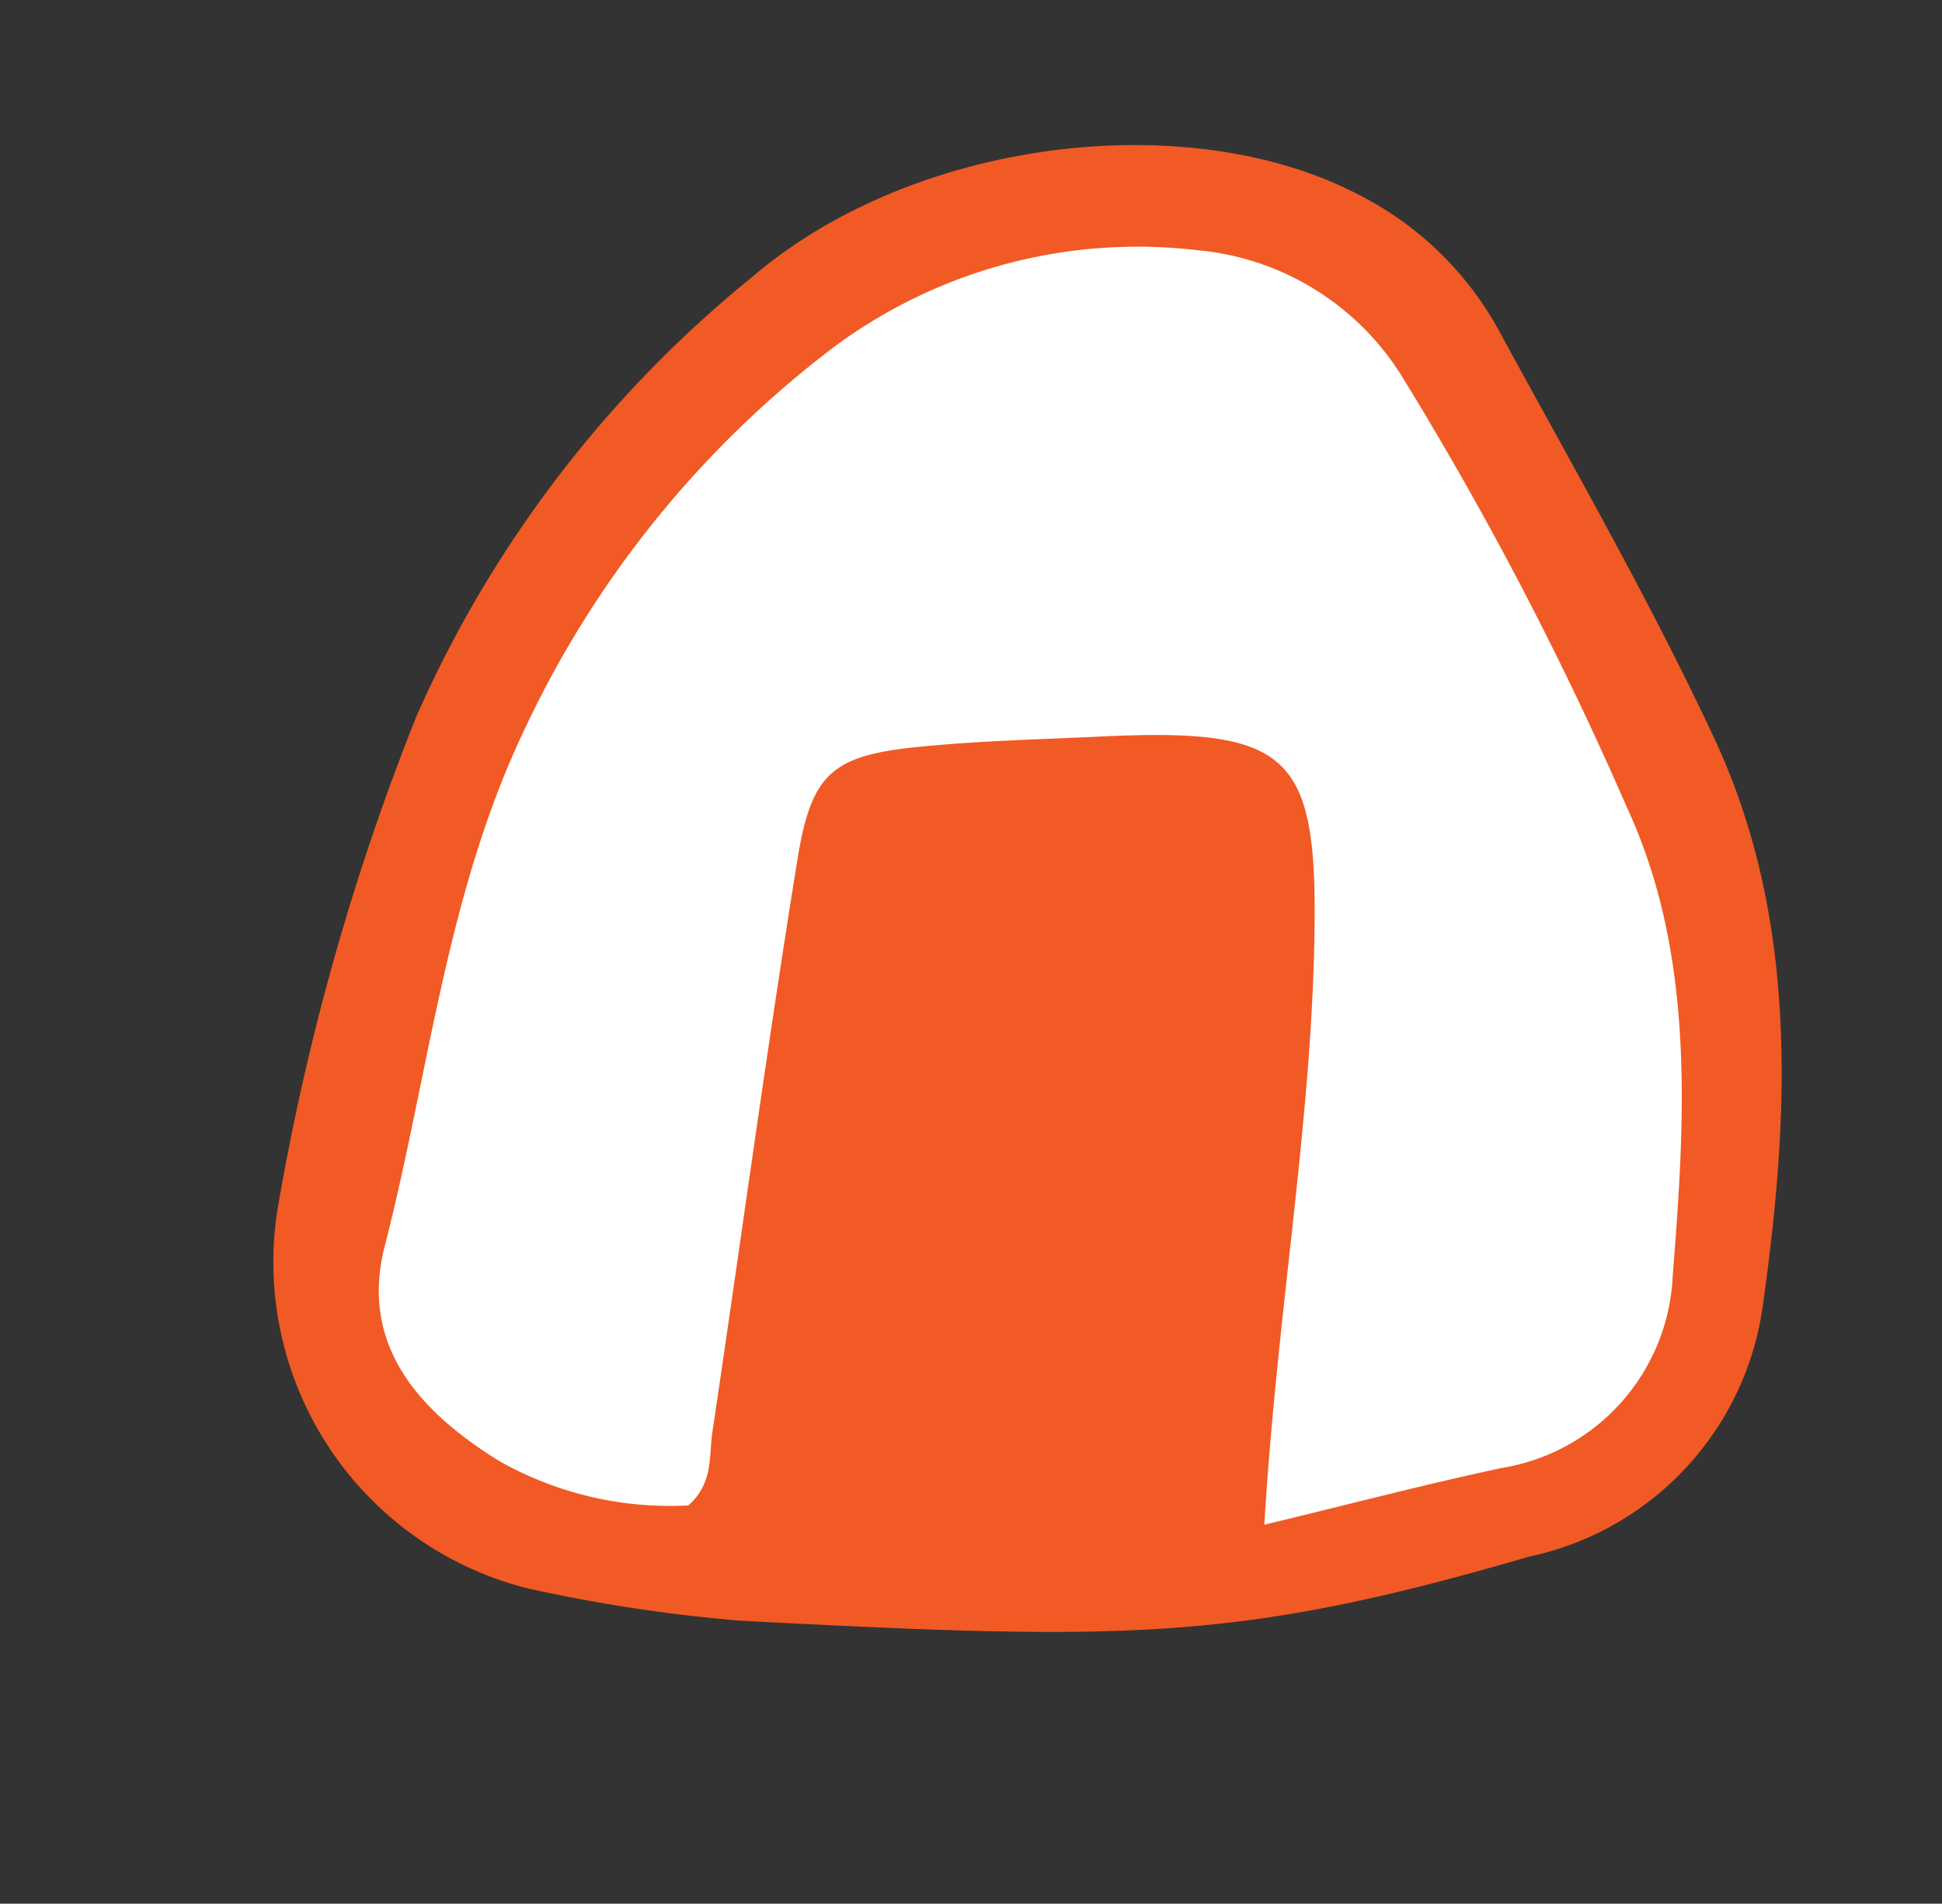
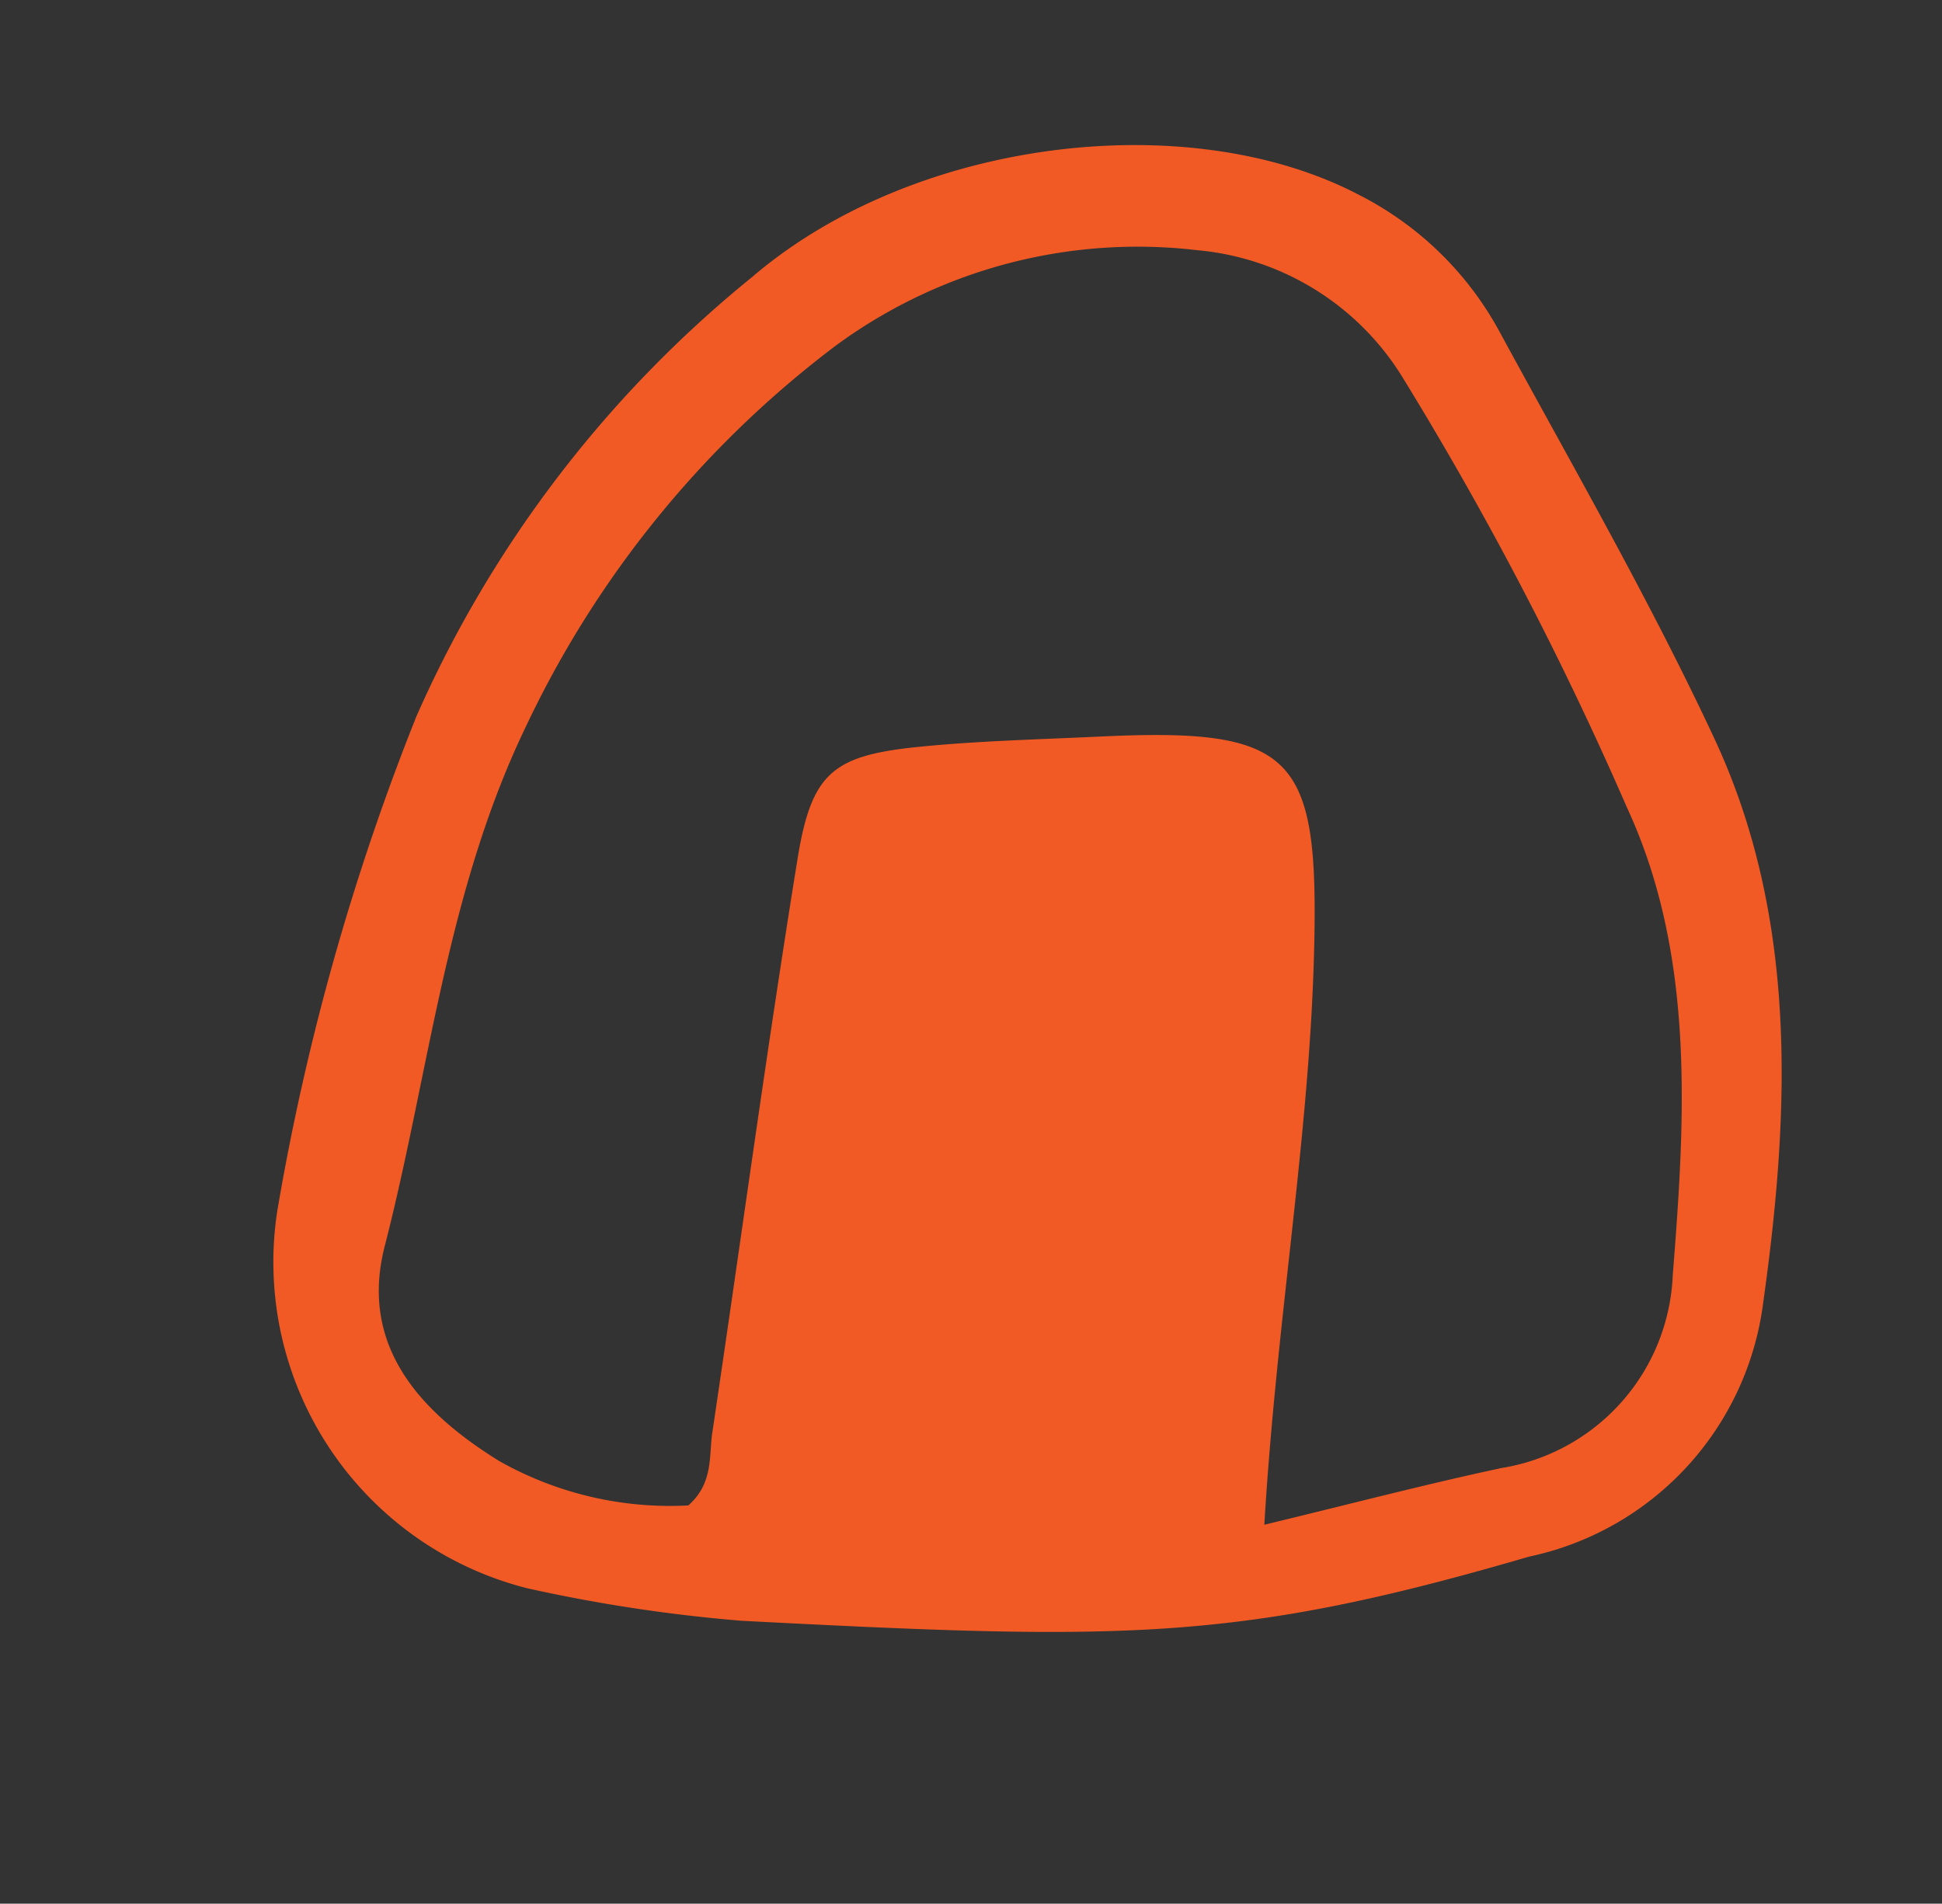
<svg xmlns="http://www.w3.org/2000/svg" width="38.027" height="37.276" viewBox="0 0 38.027 37.276">
  <rect x="0" y="0" width="38.027" height="37.276" fill="#333333" stroke="none" />
  <g id="グループ_214" data-name="グループ 214" transform="translate(-1248.202 -876.664)">
-     <path id="パス_981" data-name="パス 981" d="M16112.355,880.029h-5.648l-4.383,1.854-4.525,5.059-2.684,4.463-1.994,7.7v3.366l2.611,2.819,7.168,1.036,8.035.407,6.031-1.444,3.26-2.278.648-6.386-.648-5.217-3.26-5.811-2.85-4.539" transform="translate(-14838.551 0.992)" fill="#fff" />
    <path id="パス_134" data-name="パス 134" d="M6.869,25.7a31.024,31.024,0,0,1-3.754-1.886A6.588,6.588,0,0,1,.753,15.262,47.631,47.631,0,0,1,6.329,6.908,23.01,23.01,0,0,1,15.238.758C19.094-.848,24.412.208,27.041,2.9A6.452,6.452,0,0,1,28.83,6.3c.548,2.95,1.171,5.893,1.538,8.869.474,3.841-.848,7.412-2.5,10.8a5.838,5.838,0,0,1-5.9,3.32c-5.958-.179-8.022-.875-15.1-3.588m15.078,1.764a3.994,3.994,0,0,0,4.4-2.547c1.189-2.864,2.355-5.828,1.978-8.983A67.585,67.585,0,0,0,26.75,6.573a5.273,5.273,0,0,0-3.056-3.622,9.985,9.985,0,0,0-7.3-.414A20.08,20.08,0,0,0,8.318,7.748c-2.5,2.61-3.9,5.868-5.786,8.837-1.078,1.7-.344,3.3.834,4.692a6.8,6.8,0,0,0,3.253,1.971c.611-.266.68-.8.892-1.22,1.682-3.377,3.317-6.777,5.041-10.134.8-1.565,1.3-1.742,3-1.368,1.133.249,2.246.582,3.365.888,3.673,1,3.979,1.663,2.759,5.16-1.212,3.479-2.966,6.74-4.446,10.519,1.765.137,3.244.222,4.717.375" transform="matrix(0.951, -0.309, 0.309, 0.951, 1248.202, 886.078)" fill="#f15a24" />
  </g>
</svg>